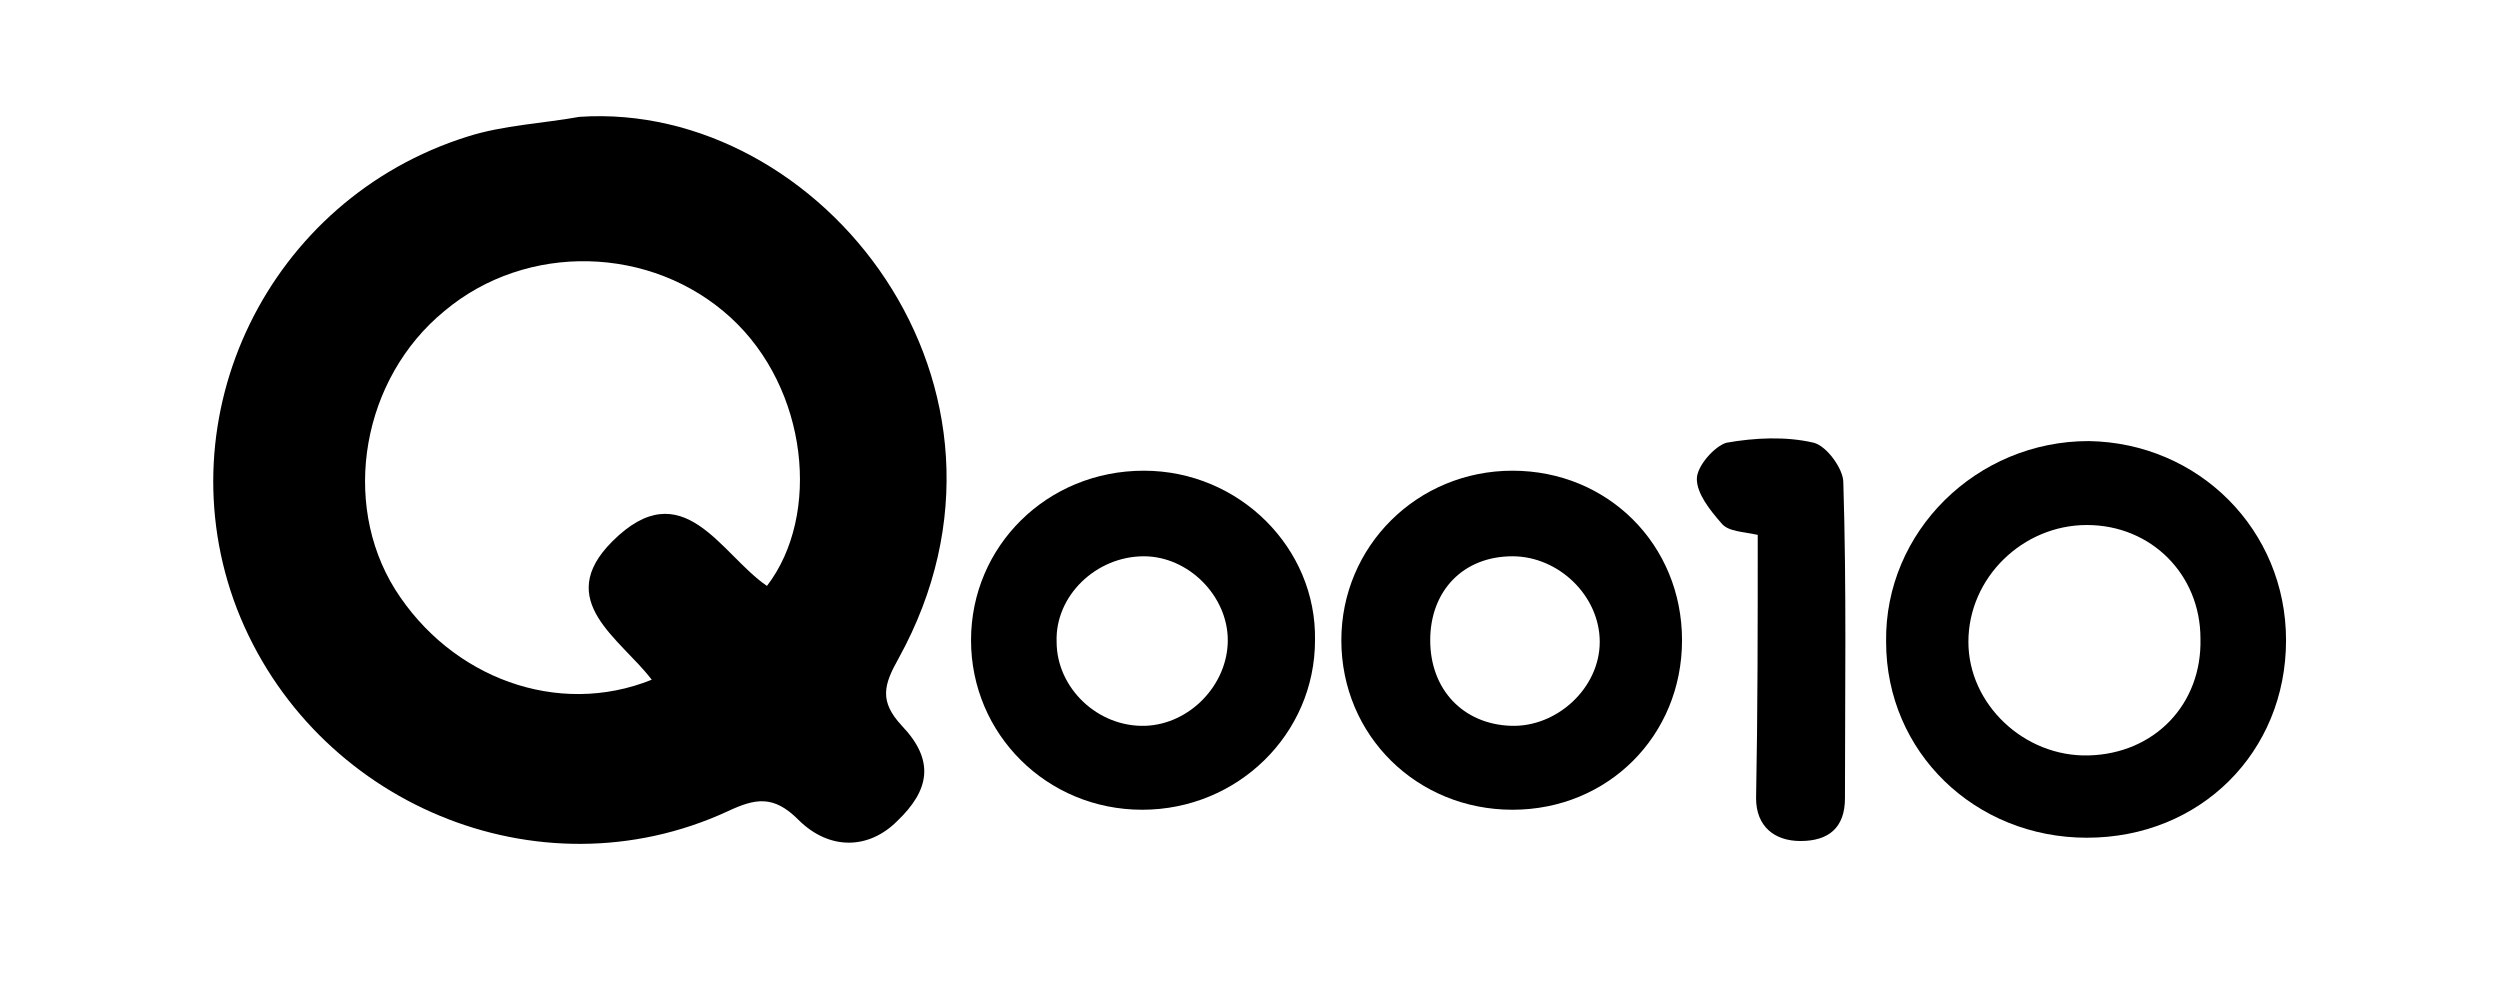
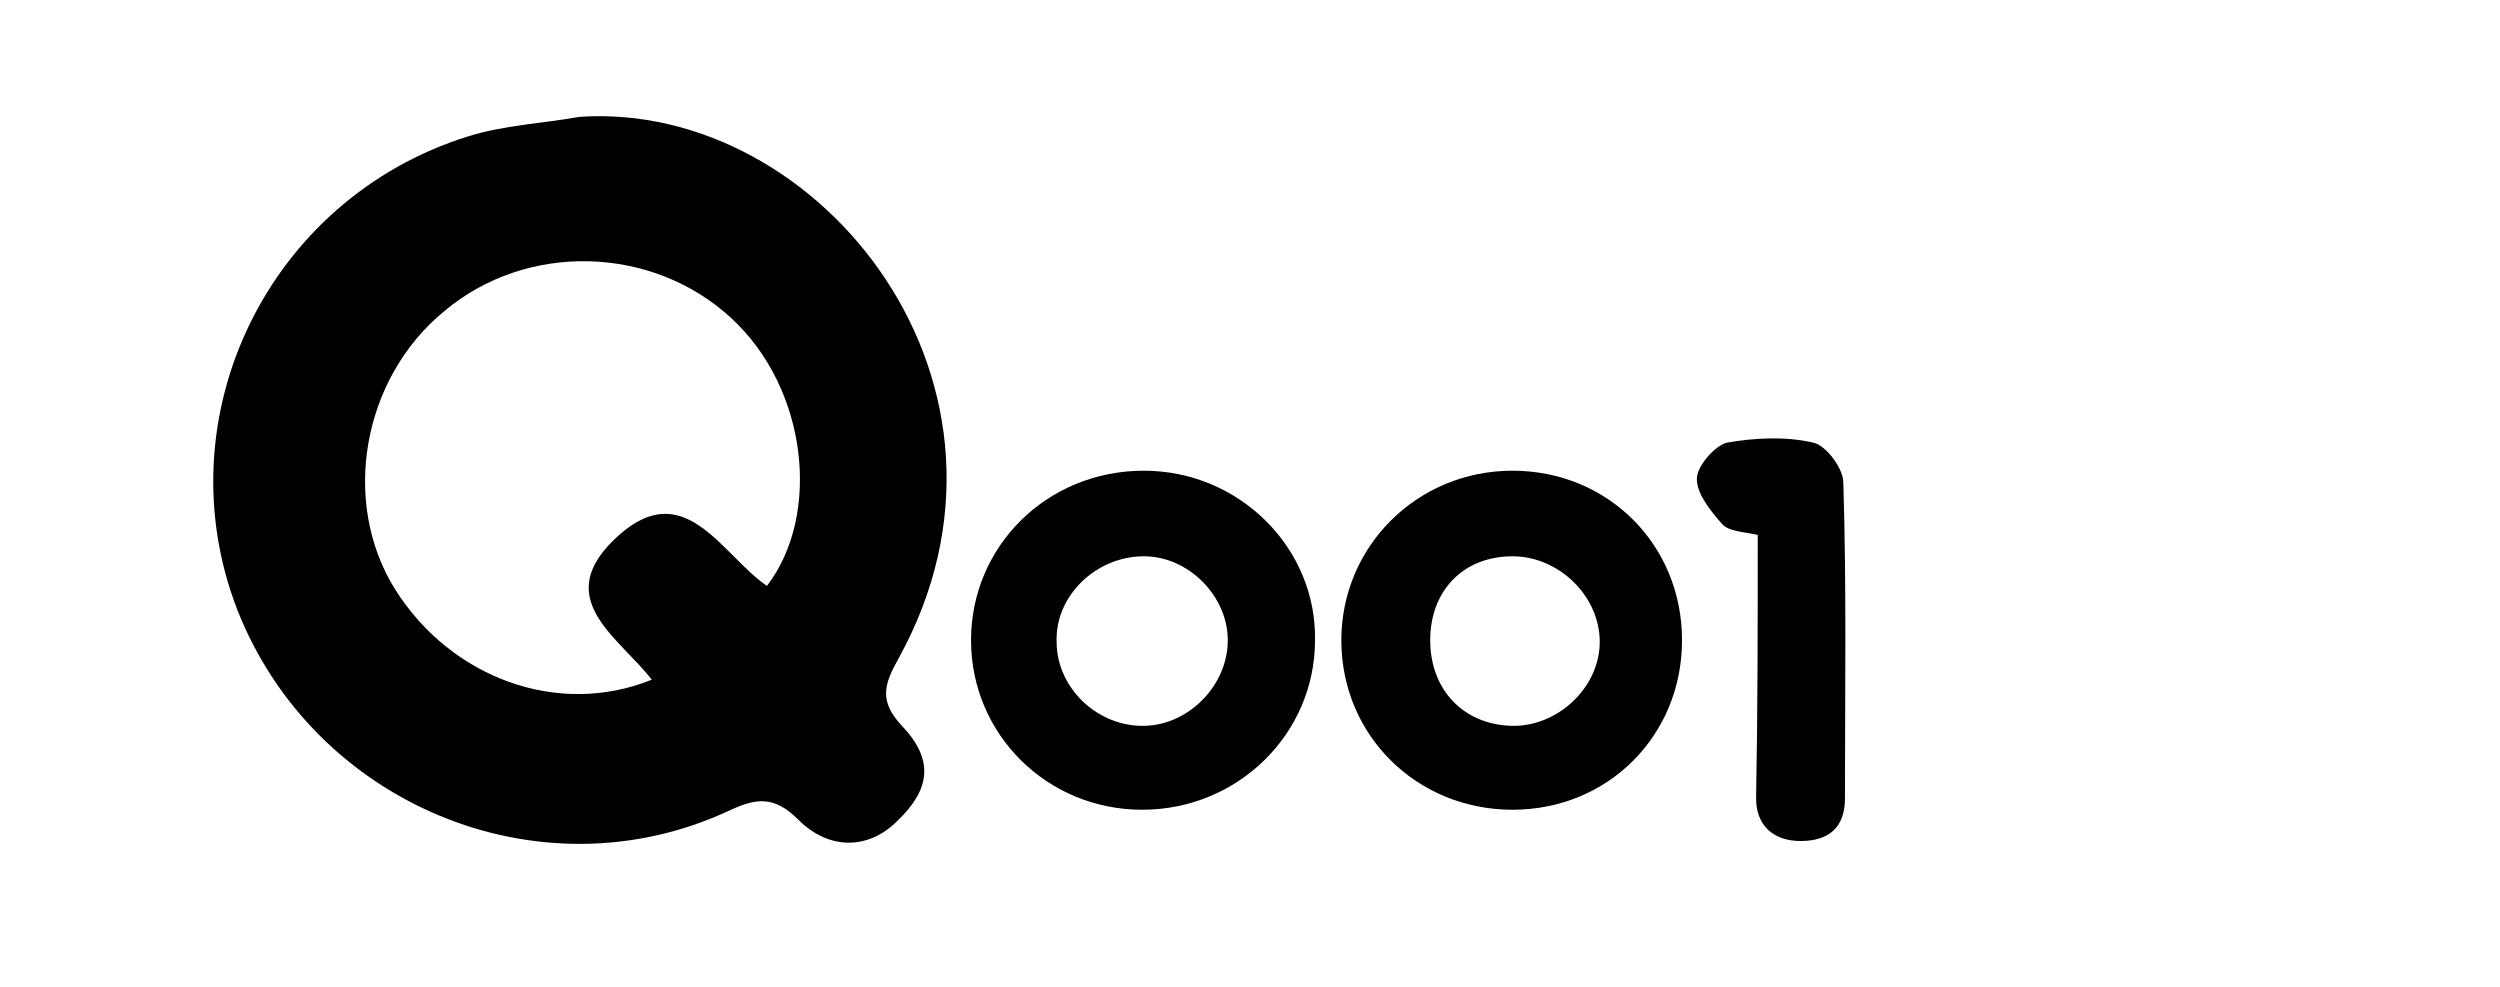
<svg xmlns="http://www.w3.org/2000/svg" version="1.1" id="レイヤー_1" x="0px" y="0px" width="151.9px" height="60px" viewBox="0 0 151.9 60" style="enable-background:new 0 0 151.9 60;" xml:space="preserve">
  <g>
    <path d="M35.2,7.1c14.7-1,28.5,16.4,19.4,32.9c-0.9,1.6-1.2,2.6,0.2,4.1c2,2.1,1.7,3.9-0.3,5.8c-1.7,1.7-4.1,1.8-6-0.1   c-1.5-1.5-2.6-1.3-4.3-0.5C32.7,54.6,19,48.8,14.4,37c-4.5-11.7,1.9-24.9,14-28.7C30.6,7.6,33,7.5,35.2,7.1z M46.6,35.6   c3.3-4.3,2.5-12-2.2-16.3C39.6,14.9,32,14.7,27,18.9C22,23,20.7,30.5,24,35.8c3.4,5.4,9.9,7.8,15.6,5.5c-1.9-2.5-6-4.8-2.4-8.4   C41.5,28.6,43.8,33.7,46.6,35.6z" />
-     <path d="M138.9,38.9c0,6.8-5.2,12-12.1,12c-6.8,0-12.2-5.2-12.2-11.9c-0.1-6.7,5.5-12.2,12.3-12.2   C133.6,26.9,138.9,32.2,138.9,38.9z M133.7,38.8c0-3.9-3-6.9-6.9-6.9c-3.9,0-7.2,3.2-7.2,7.1c0,3.8,3.4,7,7.3,6.9   C130.9,45.8,133.8,42.8,133.7,38.8z" />
    <path d="M69.4,49.2c-5.8,0-10.4-4.6-10.4-10.3c0-5.7,4.6-10.3,10.5-10.3c5.8,0,10.5,4.7,10.4,10.3C79.9,44.6,75.2,49.2,69.4,49.2z    M74.6,38.9c0-2.7-2.4-5.1-5.1-5.1c-2.9,0-5.4,2.4-5.3,5.2c0,2.8,2.5,5.2,5.4,5.1C72.3,44,74.6,41.6,74.6,38.9z" />
    <path d="M102.2,38.9c0,5.8-4.5,10.3-10.3,10.3c-5.8,0-10.4-4.5-10.4-10.3c0-5.7,4.6-10.3,10.4-10.3   C97.7,28.6,102.2,33.1,102.2,38.9z M86.9,38.9c0,3,2,5.1,4.9,5.2c2.8,0.1,5.4-2.3,5.4-5.1c0-2.8-2.5-5.2-5.3-5.2   C88.9,33.8,86.9,35.9,86.9,38.9z" />
    <path d="M106.8,32.5c-0.9-0.2-1.8-0.2-2.2-0.7c-0.7-0.8-1.5-1.8-1.5-2.7c0-0.8,1.1-2,1.8-2.2c1.7-0.3,3.6-0.4,5.3,0   c0.8,0.2,1.8,1.6,1.8,2.4c0.2,6.4,0.1,12.8,0.1,19.2c0,1.8-1,2.6-2.7,2.6c-1.6,0-2.7-0.9-2.7-2.6C106.8,43.2,106.8,38,106.8,32.5z" />
  </g>
</svg>